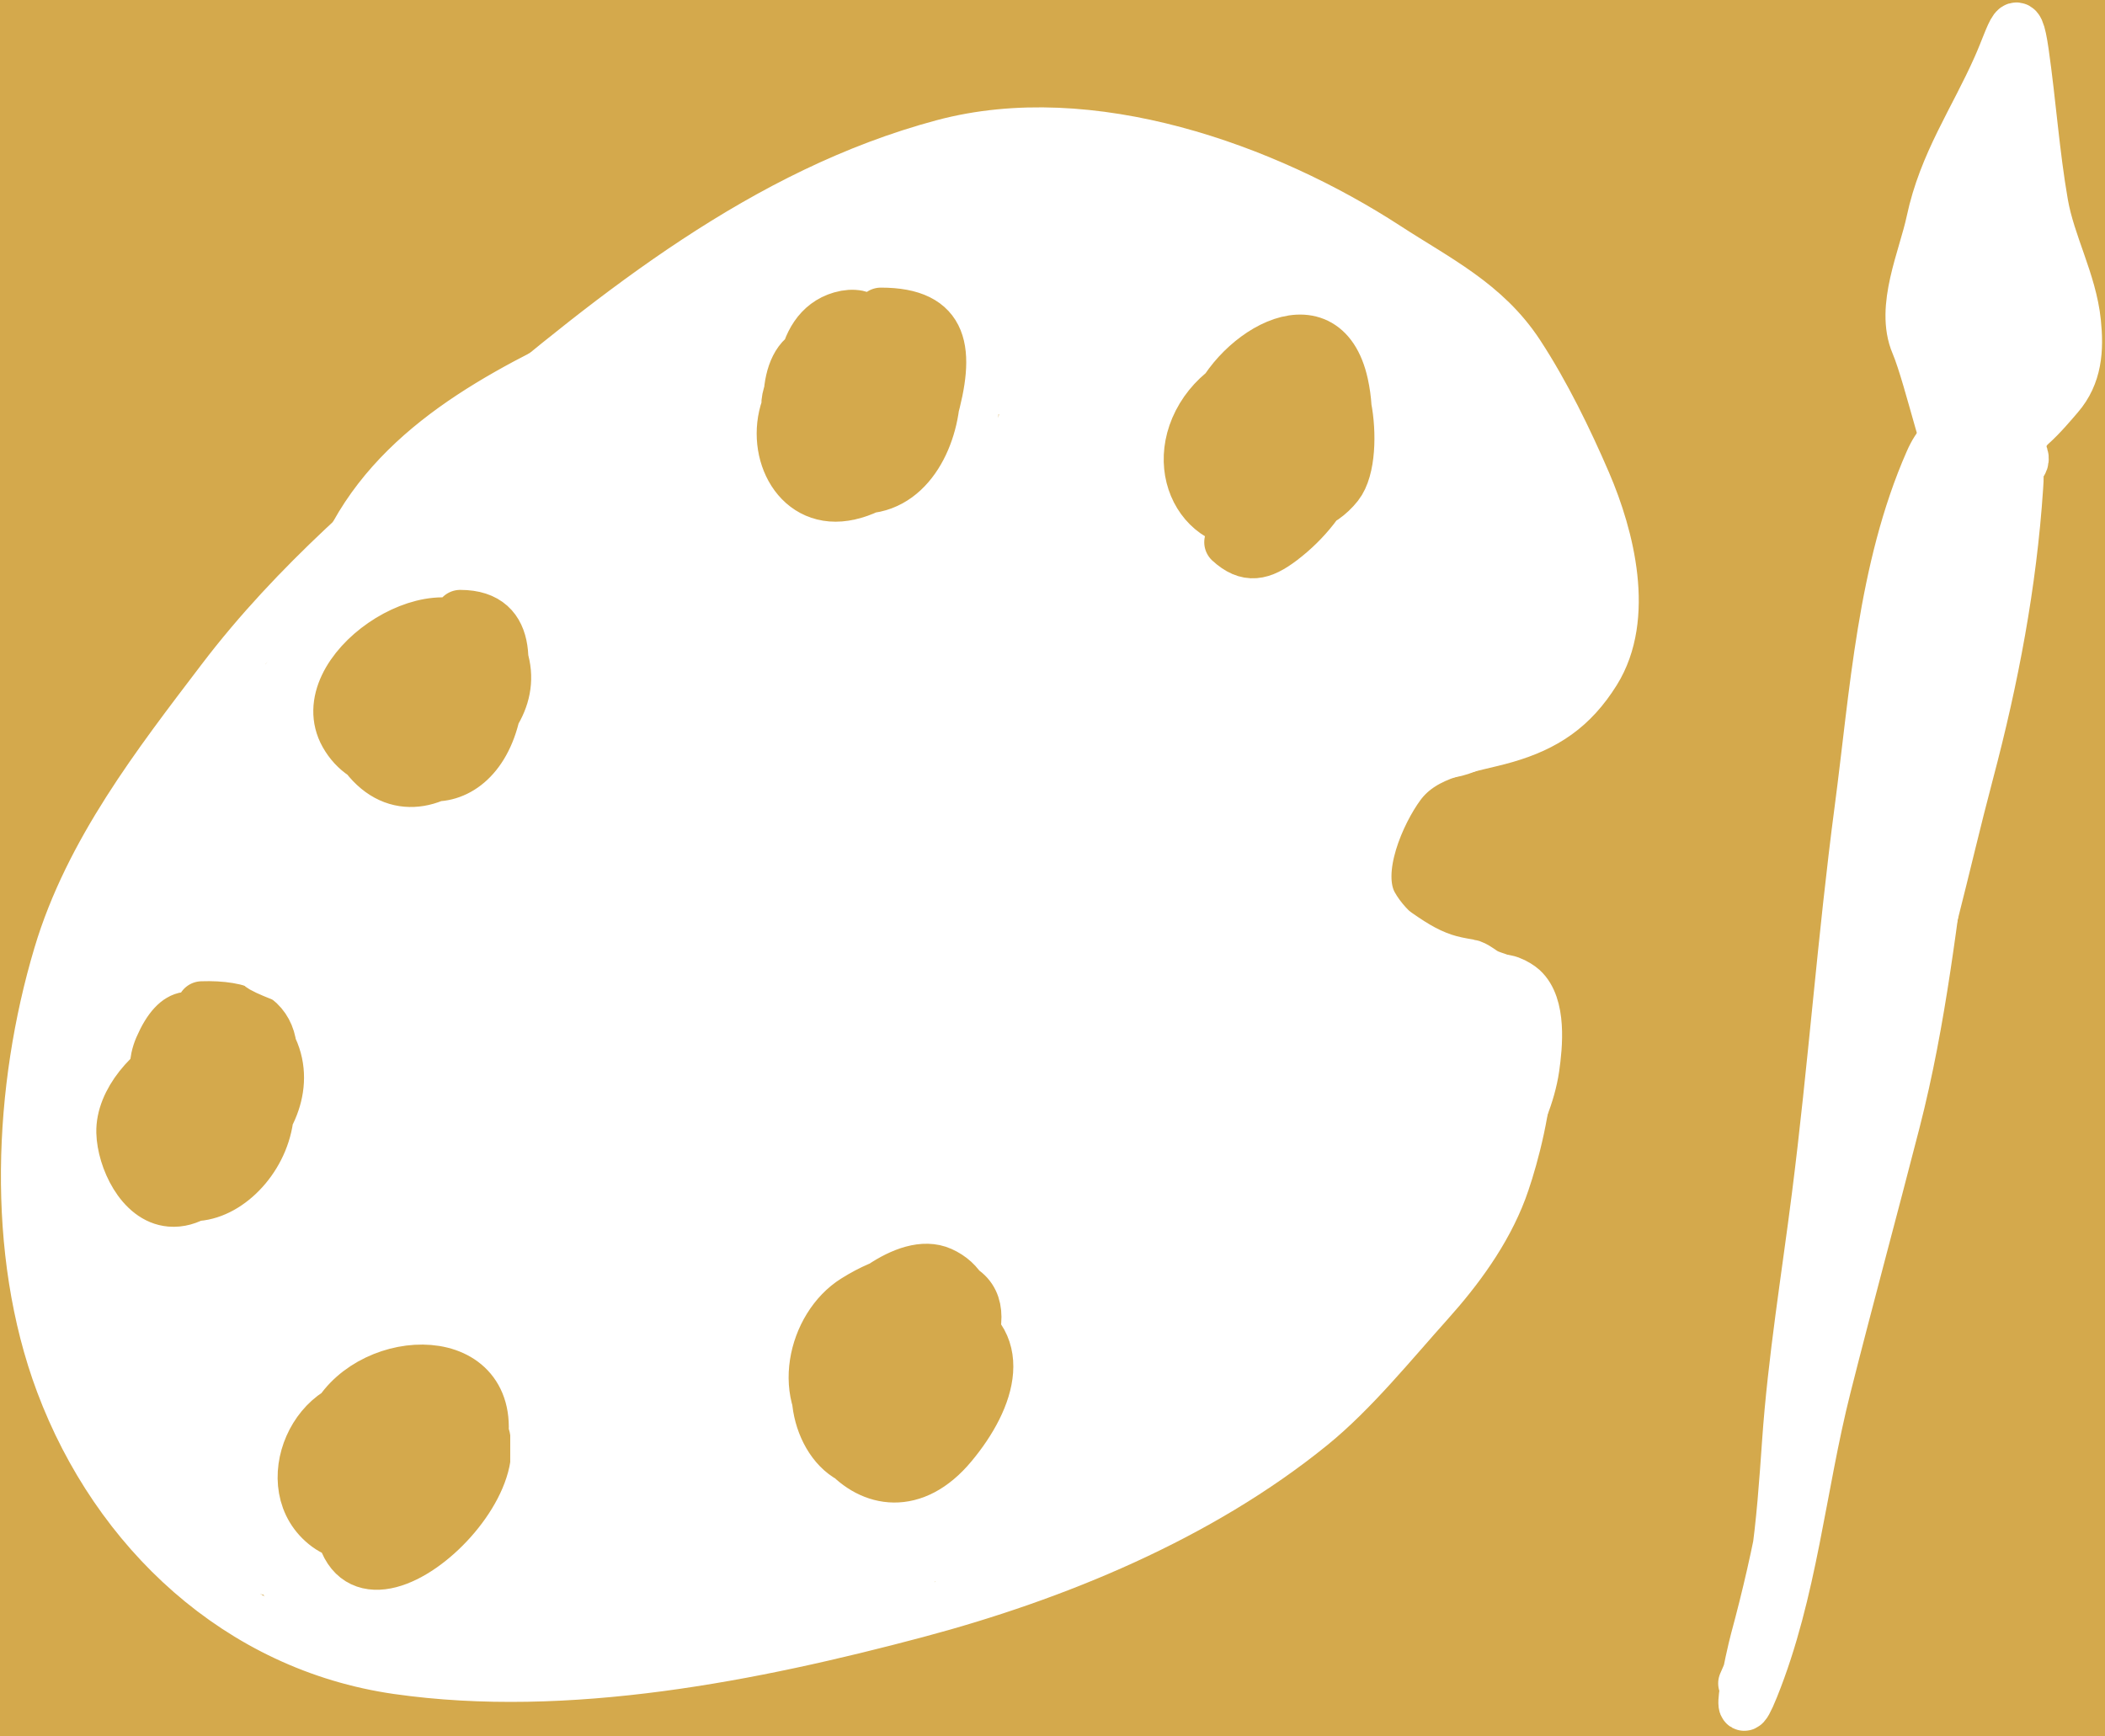
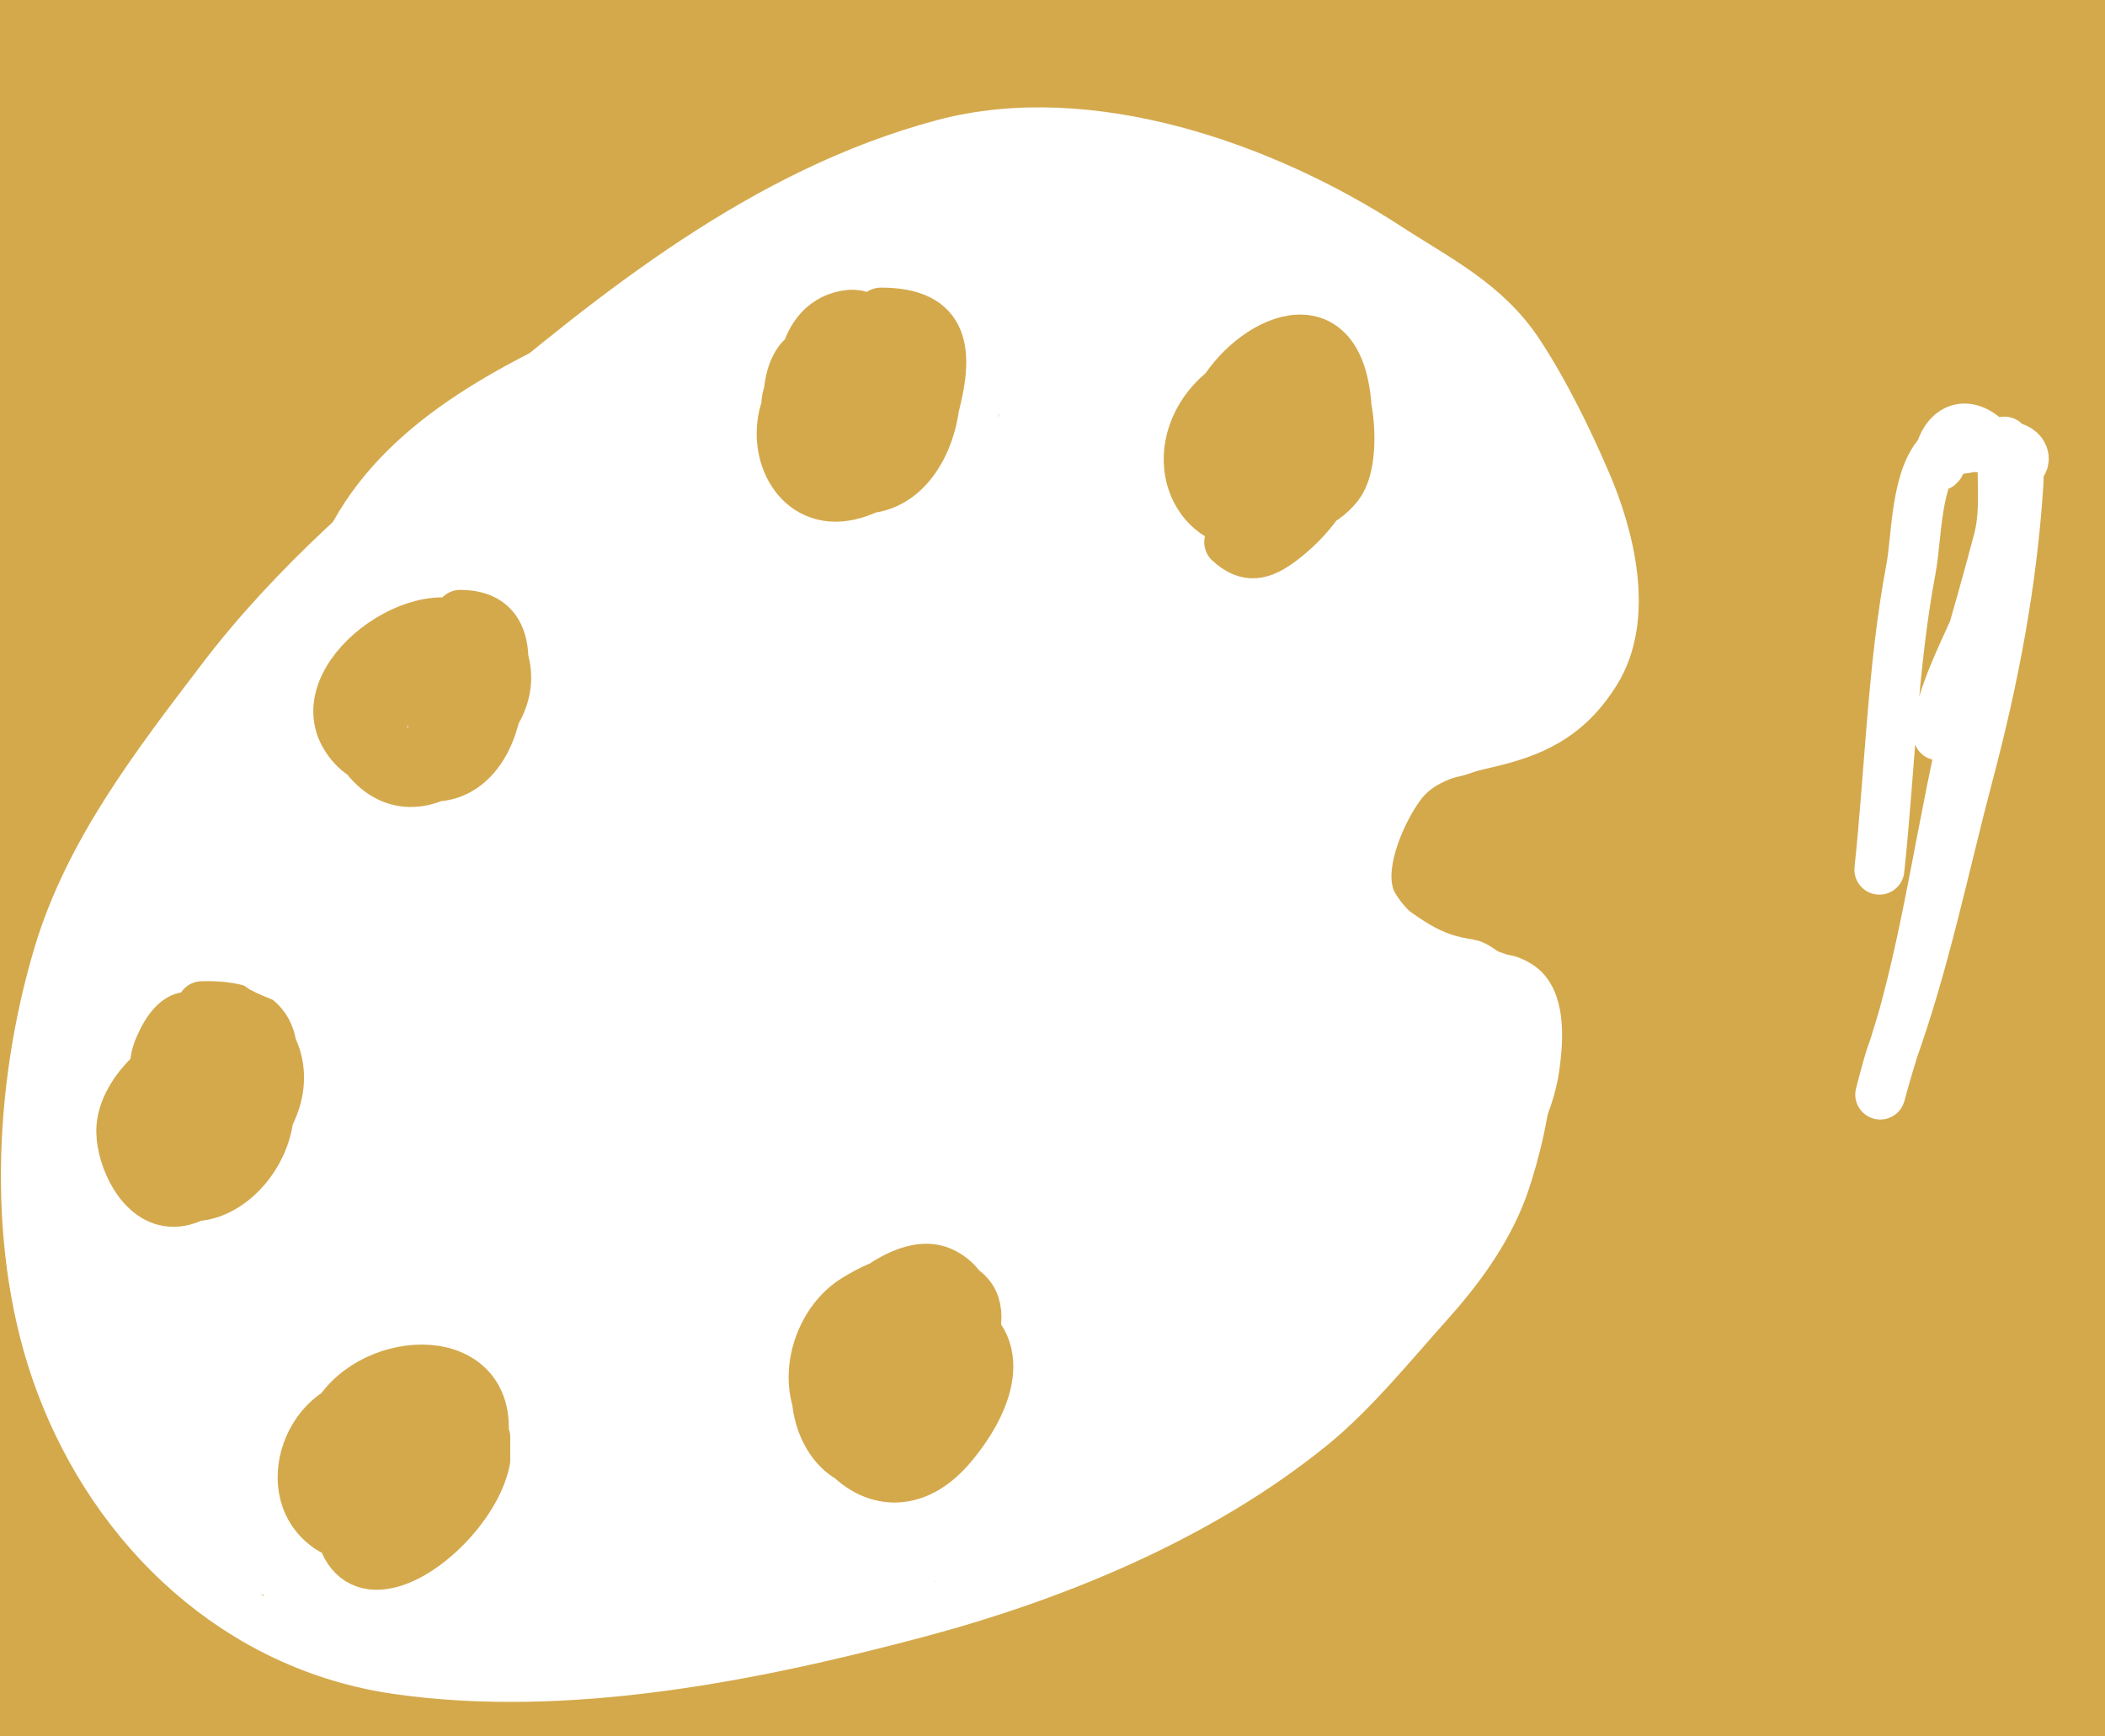
<svg xmlns="http://www.w3.org/2000/svg" width="337" height="278" viewBox="0 0 337 278" fill="none">
  <rect x="0" y="0" width="337" height="278" fill="#333333" stroke="none" />
  <g clip-path="url(#clip0_103_566)">
    <rect width="337" height="278" fill="#D4A94C" />
    <path d="M241.152 158.809C244.627 158.809 234.513 156.608 231.49 154.896C227.156 152.441 222.295 149.287 219.799 144.812C216.809 139.451 220.956 130.14 224.163 125.764C228.142 120.335 235.192 119.877 241.107 118.154C247.445 116.308 251.821 113.387 255.444 107.579C260.893 98.844 257.715 86.053 253.931 77.255C250.967 70.364 247.333 62.932 243.228 56.659C237.895 48.508 230.047 44.748 222.073 39.558C202.556 26.856 174.462 16.835 150.98 23.115C122.474 30.738 98.739 49.858 76.599 68.56C61.739 81.113 47.349 93.168 35.441 108.825C25.138 122.372 14.301 136.329 9.36 152.856C2.944 174.315 1.775 200.366 9.692 221.487C18.587 245.214 38.204 263.626 63.641 267.271C90.715 271.15 120.597 265.208 146.727 258.258C168.944 252.349 192.03 242.863 210.011 228.247C216.697 222.812 222.97 215.038 228.758 208.589C233.502 203.303 237.928 197.27 240.451 190.58C242.68 184.667 249.925 159.592 237.423 158.03" stroke="white" stroke-width="8" stroke-linecap="round" stroke-linejoin="round" />
    <path d="M241.379 78.681C247.216 75.733 247.618 81.234 247.453 86.11C247.38 88.25 244.03 106.872 243.812 99.638C243.637 93.836 243.883 87.964 244.307 82.178C244.556 78.768 244.3 69.538 246.499 72.157C251.191 77.748 249.441 95.917 247.741 102.501C246.574 107.026 245.383 101.423 245.16 100.131C243.908 92.858 243.449 85.377 243.064 78.017C242.868 74.29 242.027 63.313 243.295 66.823C245.13 71.903 244.523 78.976 244.568 84.23C244.63 91.61 244.519 99.294 242.531 106.463C241.614 109.772 240.032 111.876 238.885 107.357C237.324 101.204 236.969 94.473 236.977 88.154C236.978 87.701 238.195 72.589 240.48 75.904C245.011 82.475 243.875 99.181 241.812 106.535C239.362 115.265 237.406 93.041 237.452 91.181C237.519 88.421 237.349 80.085 241.12 78.927C244.795 77.798 246.729 86.857 247.192 88.68C248.495 93.818 249.459 99.61 248.506 104.9C247.758 109.053 244.835 110.833 242.421 106.535C238.406 99.386 235.43 83.607 240.297 76.264C244.922 69.286 247.011 96.349 246.747 98.603C246.46 101.048 245.451 108.97 241.55 109.102C237.609 109.236 235.664 100.299 234.996 97.959C231.562 85.926 230.088 49.03 235.269 60.42C237.844 66.082 237.018 74.828 236.829 80.788C236.503 91.077 234.926 101.395 231.392 111.097C230.993 112.193 226.382 125.345 222.665 120.576C218.489 115.217 219.261 103.813 219.053 97.613C218.667 86.091 218.99 74.397 221.04 63.027C221.455 60.727 223.501 50.672 225.418 58.812C229.865 77.689 226.972 99.524 222.556 118.112C221.761 121.454 220.037 127.75 218.881 120.428C217.386 110.957 217.384 100.981 217.853 91.435C218.265 83.044 218.529 71.916 222.95 64.399C226.142 58.971 227.879 72.028 227.971 72.667C229.351 82.327 229.113 92.206 227.977 101.876C227.932 102.257 225.867 119.401 223.333 118.2C219.588 116.425 220.119 100.924 220.015 98.202C219.447 83.38 219.896 67.15 224.829 52.988C227.409 45.582 230.17 49.349 231.729 54.63C234.237 63.122 234.951 72.476 234.293 81.279C233.989 85.34 226.094 117.787 219.988 101.396C216.979 93.317 214.126 69.957 227.325 68.664C243.993 67.031 244.913 95.225 241.831 105.376C238.852 115.185 229.062 117.601 225.735 106.331C222.624 95.796 235.835 85.394 244.556 82.468C258.043 77.943 257.257 98.189 252.481 105.191C247.982 111.787 233.766 119.586 228.016 109.533C225.666 105.425 240.457 97.301 243.106 95.606C254.207 88.507 244.623 109.911 242.582 113.119C237.423 121.222 224.772 125.263 222.989 112.389C220.753 96.245 229.929 80.013 230.818 63.986C231.184 57.393 227.162 67.207 226.991 67.626C223.541 76.097 220.991 84.92 218.085 93.583C217.08 96.579 203.863 133.108 201.93 116.242C200.733 105.799 201.589 94.768 202.982 84.407C203.949 77.212 204.649 60.878 210.331 55.192C211.393 54.13 212.326 72.517 212.318 72.899C211.963 88.379 208.974 103.297 206.087 118.447C204.482 126.866 204.671 126.282 203.332 134.266C202.965 136.454 203.546 142.139 201.819 140.747C198.269 137.883 200.247 116.298 200.307 113.008C200.619 95.837 202.415 78.602 206.903 61.987C208.06 57.702 212.494 46.509 213.965 50.697C216.874 58.986 215.471 70.237 214.931 78.696C213.894 94.965 211.335 111.098 208.305 127.101C207.294 132.443 204.68 147.666 202.957 142.51C198.413 128.913 200.514 110.163 201.646 96.299C202.798 82.193 204.219 65.558 210.628 52.615C214.109 45.585 215.768 57.246 216.029 59C219.446 81.966 216.512 107.051 211.115 129.468C210.461 132.185 207.357 143.353 205.641 133.909C203.584 122.587 204.242 110.167 205.325 98.804C206.464 86.847 208.103 73.227 213.216 62.17C214.115 60.226 215.093 59.454 215.572 62.038C216.855 68.965 216.066 77.046 215.614 83.966C213.679 113.638 205.917 143.732 197.751 172.259C196.05 178.2 194.8 177.973 194.966 171.867C195.297 159.69 198.042 147.433 200.963 135.664C201.972 131.598 205.812 107.86 211.008 106.034C212.182 105.622 209.328 127.35 209.23 127.862C206.798 140.601 203.216 153.081 199.99 165.631C198.018 173.304 197.695 174.732 195.936 182.028C195.288 184.717 194.127 192.631 193.453 189.947C191.801 183.369 194.352 173.665 195.447 167.313C197.539 155.167 200.286 142.609 204.89 131.132C209.063 120.73 206.842 139.875 206.811 140.112C205.164 152.795 202.121 165.267 199.299 177.722C197.053 187.631 195.166 197.641 192.825 207.526C192.82 207.549 192.081 211.019 192.014 208.326C191.948 205.645 192.45 199.134 192.66 197.109C195.106 173.49 211.038 104.655 211.459 128.397C211.87 151.59 204.085 174.86 198.534 197.113C198.273 198.159 196.496 205.589 195.821 207.613C195.076 209.847 194.973 208.969 194.897 207.051C194.478 196.47 196.157 185.483 197.951 175.107C200.092 162.728 202.442 149.133 207.898 137.683C208.628 136.152 209.719 133.786 210.185 136.796C210.594 139.445 210.06 144.987 209.853 147.129C208.651 159.589 205.989 171.812 203.187 183.993C200.694 194.827 199.589 208.805 194.724 218.91C192.38 223.777 194.487 208.081 195.04 202.707C196.539 188.145 199.126 173.591 202.924 159.449C204.291 154.36 208.249 140.053 209.636 145.136C211.397 151.592 209.398 160.454 208.378 166.805C206.776 176.773 204.384 186.706 201.44 196.362C200.35 199.937 197.989 206.692 198.076 198.203C198.311 175.238 204.288 151.873 212.566 130.564C215.238 123.686 214.467 131.128 214.089 134.148C212.892 143.721 212.13 135.458 212.62 130.55C213.271 124.035 216.947 112.766 215.283 126.425C212.84 146.473 204.403 165.537 199.487 185.037C198.279 189.828 197.545 204.04 195.836 199.404C194.269 195.152 197.358 185.635 198.166 181.721C200.26 171.571 202.702 161.066 206.85 151.526C210.825 142.384 209.377 156.825 209.264 157.981C207.37 177.475 201.707 196.819 196.421 215.629C191.769 232.186 200.691 181.158 206.844 165.098C208.505 160.76 213.863 149.062 214.746 153.621C216.166 160.963 214.17 170.057 212.78 177.21C210.666 188.088 207.362 198.742 203.524 209.126C202.253 212.566 198.855 222.059 197.827 218.539C195.839 211.734 197.8 202.201 198.939 195.507C200.854 184.26 204.25 173.131 209.357 162.909C211.122 159.375 214.669 153.529 214.434 161.295C214.074 173.229 210.766 185.139 207.213 196.448C204.802 204.121 202.432 212.174 199.012 219.481C198.774 219.991 197.766 221.036 197.654 220.484C197.316 218.813 197.684 214.999 197.791 213.838C198.798 202.929 201.318 192.23 204.804 181.855C206.954 175.454 209.998 162.513 215.562 157.825C218.872 155.035 216.562 166.492 216.134 170.8C215.109 181.111 212.911 191.197 209.754 201.063C207.809 207.141 205.677 216.592 201.31 221.592C200.836 222.134 201.945 203.042 202.309 201.184C204.722 188.881 208.672 176.932 213.498 165.376C213.79 164.676 216.64 157.999 217.831 156.586C218.353 155.967 219.286 157.653 219.378 158.457C221.256 174.881 217.352 194.92 210.748 209.914C210.576 210.305 205.77 220.979 203.597 216.476C201.096 211.292 203.283 202.363 204.33 197.19C206.268 187.619 209.68 178.298 214.063 169.583C214.599 168.516 220.463 156.137 222.172 162.758C225.455 175.481 219.318 193.687 214.217 205.174C206.738 222.018 206.891 199.883 208.378 193.324C209.082 190.219 221.859 154.49 225.806 161.562C232.321 173.235 222.094 196.436 216.877 206.846C211.52 217.537 205.995 214.659 208.323 203.498C209.9 195.935 213.198 188.648 216.699 181.81C217.884 179.496 222.88 167.447 226.841 167.797C233.067 168.346 221.446 198.773 220.365 201.25C218.451 205.637 216.214 212.238 212.217 215.318C208.271 218.36 210.556 207.21 210.657 206.8C213.936 193.47 221.353 174.417 232.312 165.576C235.909 162.674 235.434 168.763 235.23 170.542C234.435 177.478 231.747 184.116 228.774 190.372C227.984 192.034 216.342 212.103 216.095 206.829C215.488 193.854 224.399 176.757 232.854 167.552C241.001 158.682 235.74 180.243 234.712 182.736C231.285 191.056 225.36 200.85 218.16 206.577C218.028 206.683 222.211 193.96 223.692 191.769C227.394 186.29 236.858 177.197 231.975 190.26C231.47 191.612 223.01 210.001 221.113 208.732C219.156 207.423 227.717 193.455 228.445 192.131C231.779 186.061 243.371 164.16 228.792 163.493C226.665 163.396 236.938 161.057 234.965 161.855C228.756 164.369 224.068 179.385 221.823 184.492C217.444 194.45 204.553 224.235 207.258 213.698C208.722 207.995 215.592 191.998 221.204 189.637C224.953 188.059 220.432 197.83 219.007 201.64C216.005 209.664 211.825 216.989 206.146 223.423C203.169 226.795 195.277 236.315 189.963 236.746C188.568 236.859 192.054 234.886 193.069 233.923C195.791 231.339 198.405 228.607 201.378 226.303C207.936 221.22 197.301 232.022 196.126 233.024C188.031 239.92 178.06 245.78 167.584 248.146C163.216 249.132 162.796 248.467 166.239 245.396C168.178 243.666 184.286 229.362 186.106 231.069C186.135 231.096 167.311 247.024 165.567 248.216C163.934 249.333 149.691 255.682 156.063 249.372C165.342 240.183 175.665 231.628 185.275 222.734C188.751 219.517 186.772 222.382 185.426 224.009C181.014 229.338 175.968 234.305 170.77 238.862C167.635 241.609 164.435 243.949 160.443 245.261C159.972 245.416 155.644 246.827 157.861 244.733C166.244 236.815 176.156 229.675 185.045 222.273C196.41 212.81 190.201 221.892 184.858 227.621C184.041 228.497 165.971 245.581 164.537 241.501C164.03 240.057 180.567 230.962 181.669 230.278C183.91 228.889 201.044 217.596 193.192 227.026C186.321 235.278 175.42 243.223 165.067 246.368C154.369 249.617 165.977 240.459 168.385 238.284C176.488 230.967 199.254 207.439 192.041 215.634C182.941 225.97 174.242 237.145 164.064 246.436C162.81 247.581 156.525 253.897 153.978 252.515C151.599 251.223 157.237 241.824 157.537 241.25C164.627 227.659 172.684 214.59 179.88 201.054C186.601 188.412 195.398 174.004 198.067 159.665C198.529 157.185 190.213 172.299 189.829 173.037C183.131 185.906 176.169 198.613 169.921 211.713C165.473 221.039 161.806 231.527 155.728 239.983C151.731 245.544 154.182 235.724 154.396 234.981C158.013 222.422 164.145 210.428 169.825 198.721C175.338 187.361 180.674 172.322 189.191 162.723C189.36 162.532 186.132 177.711 185.619 179.317C181.257 192.978 176.164 206.382 172.166 220.161C170.924 224.439 169.054 237.128 167.902 232.825C166.36 227.064 168.916 218.56 170.323 213.125C172.791 203.587 176.203 192.961 182.121 184.92C187.26 177.938 183.825 193.49 183.736 193.855C180.336 207.805 175.883 225.001 168.804 237.636C162.83 248.297 174.699 213.259 181.923 203.403C183.48 201.278 188.829 194.874 187.65 202.169C186.554 208.951 183.213 215.457 180.089 221.489C179.605 222.423 175.464 231.909 173.411 231.495C171.301 231.07 174.207 222.03 174.384 221.487C176.708 214.353 180.499 207.749 184.534 201.463C186.098 199.027 191.145 192.566 190.79 195.439C190.022 201.663 187.032 207.988 184.603 213.692C184.402 214.164 178.37 226.246 178.3 226.162C176.858 224.432 179.757 215.831 180.133 214.347C182.562 204.739 186.135 195.494 189.616 186.234C189.896 185.491 194.464 173.634 194.159 175.087C192.707 181.995 190.336 188.838 187.793 195.406C186.302 199.261 183.705 208.868 179.495 211.044C175.38 213.171 177.57 201.827 178.061 197.22C180.717 172.299 189.511 145.758 198.46 122.397C204.049 107.806 193.922 153.38 189.963 168.495C189.009 172.136 186.192 188.45 181.064 189.744C177.653 190.605 178.737 170.666 178.757 170.285C179.629 153.346 183.391 136.875 187.291 120.428C193.118 95.858 187.554 119.921 192.238 99.663C192.688 97.714 193.312 91.89 193.717 93.848C195.197 101.01 192.416 111.631 191.575 118.662C189.355 137.216 186.223 155.656 182.922 174.044C182.679 175.402 181.331 183.287 180.639 185.619C179.612 189.075 179.633 184.198 179.605 183.663C178.865 169.044 180.345 154.137 182.365 139.685C185.199 119.411 189.586 99.387 193.279 79.261C193.282 79.245 195.605 60.682 196.657 72.602C199.086 100.131 196.374 132.691 187.629 158.948C184.964 166.95 182.485 164.86 181.523 157.915C179.096 140.415 181.721 122.132 185.119 104.967C187.886 90.994 190.551 75.816 195.51 62.392C196.198 60.527 196.968 59.653 197.664 62.076C198.367 64.522 199.042 71.71 199.175 73.663C200.045 86.354 199.771 99.251 198.498 111.905C198.318 113.69 197.37 132.17 193.483 132.591C186.938 133.3 190.663 72.327 191.043 68.361C191.569 62.859 191.18 44.845 196.22 40.394C198.601 38.291 201.68 59.507 201.73 60.123C202.335 67.581 203.2 76.371 200.756 83.625C199.4 87.648 196.825 87.677 195.235 83.861C191.299 74.421 189.354 55.573 194.56 46.321C199.307 37.886 207.238 53.75 208.349 57.453C211.415 67.67 201.15 61.169 198.408 56.648C196.271 53.124 189.12 37.566 197.289 36.283C202.653 35.441 212 41.943 213.798 46.986C214.579 49.176 199.641 42.625 198.184 41.738C189.085 36.199 202.393 39.625 205.767 40.275C213.437 41.755 221.966 42.372 229.392 44.842C234.628 46.584 218.496 42.984 213.166 41.553C209.309 40.518 205.454 39.407 201.674 38.114C200.513 37.718 198.033 36.478 201.008 37.507C210.522 40.796 218.413 47.19 226.641 52.751C236.844 59.647 181.586 32.843 192.94 37.614C202.006 41.423 210.419 47.95 218.806 53.037C219.511 53.465 224.59 56.754 221.334 53.242C216.524 48.054 210.238 44.339 204.33 40.565C193.989 33.96 183.147 25.77 171.45 21.69C167.321 20.25 178.554 26.852 181.644 29.945C187.84 36.146 191.715 45.699 191.098 54.545C190.934 56.892 186.993 42.856 186.593 40.248C185.151 30.83 188.853 44.565 189.256 46.936C190.042 51.552 191.19 63.691 185.881 53.444C183.948 49.713 182.46 45.659 181.582 41.548C181.151 39.534 181.236 37.641 182.217 41.024C187.415 58.954 185.819 80.631 183.284 98.808C183.276 98.863 181.33 114.129 178.28 107.118C174.785 99.086 174.36 88.664 173.971 80.098C173.354 66.516 174.572 52.919 177.092 39.571C177.359 38.157 179.824 24.393 180.72 34.327C183.445 64.536 179.853 95.495 177.044 125.542C175.924 137.533 176.305 151.703 172.786 163.372C170.175 172.027 169.657 145.501 169.384 136.465C168.812 117.583 169.389 98.74 170.979 79.918C171.649 71.99 172.441 64.582 173.383 56.724C173.705 54.043 172.687 46.95 174.713 48.734C177.625 51.3 175.696 71.463 175.702 74.429C175.741 93.222 174.999 112.019 173.946 130.779C172.948 148.554 171.797 166.385 169.625 184.061C169.182 187.662 167.565 199.685 166.667 187.639C165.426 171.003 166.072 154.102 166.962 137.474C168.204 114.259 169.015 89.628 173.951 66.817C175.704 58.715 175.184 83.373 175.046 91.661C174.692 112.881 173.106 134.037 171.166 155.163C169.552 172.737 168.022 190.44 165.333 207.893C163.345 220.8 163.23 202.777 163.214 201.442C162.958 180.467 164.408 159.532 166.383 138.663C167.97 121.9 168.651 104.159 171.857 87.586C173.55 78.832 171.892 105.43 171.37 114.331C170.167 134.836 167.456 155.199 163.822 175.409C161 191.102 158.675 208.135 153.419 223.282C151.467 228.91 151.059 211.521 151.084 205.564C151.276 160.009 159.889 114.987 168.138 70.335C172.74 45.429 166.307 121.05 162.755 146.128C159.751 167.332 156.459 188.535 152.93 209.658C152.441 212.58 153.806 217.575 150.938 218.319C150.259 218.495 150.429 216.999 150.323 216.306C149.66 211.943 149.575 205.104 149.532 201.202C149.033 155.581 157.25 110.333 164.118 65.386C168.076 39.484 160.74 117.711 157.535 143.716C155.038 163.972 152.641 184.315 149.227 204.443C147.384 215.312 146.389 210.994 145.957 203.205C143.252 154.486 155.6 106.634 156.036 58.138C156.312 27.301 152.202 119.711 149.085 150.391C146.921 171.696 144.702 193.109 141.015 214.217C138.612 227.977 138.072 214.482 137.934 209.67C136.633 164.289 146.523 119.49 148.058 74.243C148.342 65.885 147.002 90.935 146.504 99.282C144.794 127.975 141.947 156.536 137.304 184.911C137.257 185.201 132.57 219.348 129.441 218.945C125.767 218.473 127.596 190.295 127.632 189.444C128.694 164.69 132.884 140.332 136.781 115.91C138.549 104.83 142.728 71.424 141.172 82.536C136.442 116.32 134.369 150.513 129.729 184.344C128.627 192.374 127.815 215.642 124.743 208.142C123.879 206.031 123.845 198.377 123.832 197.677C123.584 183.944 124.506 170.215 125.802 156.55C128.215 131.102 132.078 105.816 134.489 80.368C136.413 60.062 133.974 82.042 133.681 85.931C130.613 126.653 128.55 168.084 122.093 208.435C120.927 215.721 118.789 219.759 117.91 209.871C116.363 192.471 118.509 174.641 120.509 157.388C123.029 135.638 126.131 113.945 128.91 92.226C129.398 88.41 129.473 88.002 129.156 92.401C128.353 103.555 127.359 114.697 126.23 125.822C124.068 147.125 121.54 168.411 118.104 189.549C117.6 192.653 115.372 220.825 110.405 222.718C108.374 223.492 108.961 218.563 108.813 216.395C108.346 209.579 108.53 203.997 108.999 197.03C110.564 173.771 115.101 150.871 118.811 127.898C120.967 114.548 127.43 74.681 123.41 87.592C118.96 101.885 118.568 118.769 116.048 133.476C112.086 156.604 107.886 179.687 104.033 202.834C103.563 205.662 101.897 216.301 100.929 220.405C99.382 226.961 99.075 218.696 99.033 217.671C97.533 180.994 108.301 144.432 112.737 108.266C115.805 83.256 104.5 157.985 100.585 182.877C98.027 199.136 96.202 216.211 91.342 232.01C88.246 242.076 88.072 225.48 88.085 224.848C88.473 205.79 92.48 186.919 95.683 168.207C98.132 153.905 100.132 142.52 102.074 128.162C102.45 125.38 107.245 102.66 104.477 98.322C102.815 95.717 103.026 104.335 102.557 107.388C100.102 123.373 101.97 112.761 99.019 131.121C95.572 152.57 91.174 173.828 86.688 195.078C85.603 200.22 82.747 213.784 81.428 219.687C80.678 223.042 80.62 226.777 78.711 229.636C78.551 229.875 77.712 210.716 77.744 210.223C79.125 189.373 83.444 168.985 87.677 148.57C90.285 135.996 92.302 126.933 94.458 114.491C95.277 109.764 97.47 104.841 96.224 100.208C95.471 97.405 94.636 105.799 94.036 108.639C92.479 116.009 90.999 123.395 89.455 130.767C85.043 151.838 80.978 172.952 76.966 194.102C74.332 207.989 72.627 223.796 66.616 236.801C62.725 245.218 63.029 229.279 63.043 228.911C64.32 193.479 77.365 159.267 81.621 124.158C84.413 101.125 73.642 169.878 68.977 192.606C66.153 206.367 63.984 220.955 59.491 234.318C56.748 242.478 57.616 217.985 57.651 217.645C59.729 197.073 65.037 176.967 69.389 156.808C71.723 145.998 73.968 135.489 75.712 124.584C76.172 121.704 76.536 118.807 76.803 115.903C76.899 114.857 77.628 113.397 76.799 112.752C74.49 110.956 75.31 118.413 74.76 121.286C71.629 137.641 74.436 123.837 70.783 142.204C66.815 162.152 62.632 182.05 58.851 202.035C57.231 210.598 57.06 226.92 51.469 234.467C48.672 238.242 48.645 225.306 48.867 220.613C50.343 189.439 69.687 97.541 63.672 128.165C57.989 157.093 55.037 186.494 48.678 215.325C47.503 220.65 46.014 227.303 44.001 232.574C43.431 234.069 41.989 237.399 40.894 236.233C36.832 231.908 40.279 216.398 40.922 211.869C43.579 193.122 48.543 174.765 52.473 156.267C54.734 145.629 58.539 113.292 58.305 124.165C57.641 154.975 51.167 188.17 42.811 217.709C42.514 218.761 40.511 225.617 39.158 227.374C38.617 228.077 37.444 226.343 37.302 225.467C35.769 215.997 37.69 205.322 39.288 196.038C42.072 179.865 46.468 164.035 50.017 148.027C51.45 141.567 52.465 134.346 50.007 145.309C44.441 170.139 39.773 195.686 32.413 220.05C31.123 224.323 29.613 224.895 29.227 220.137C28.203 207.52 31.345 194.288 33.691 182.009C35.861 170.656 38.417 159.379 40.558 148.021C41.639 142.281 38.215 159.465 37.081 165.195C34.577 177.848 32.216 190.522 29.867 203.205C28.761 209.181 28.424 220.612 24.193 225.664C22.212 228.028 21.921 219.726 22.115 216.648C22.866 204.735 25.912 192.974 28.245 181.311C30.485 170.115 33.752 158.193 34.072 146.707C34.295 138.708 30.515 162.313 28.989 170.168C26.683 182.033 24.434 193.936 21.795 205.732C21.169 208.528 18.76 216.292 18.114 213.5C14.688 198.702 20.466 181.426 22.069 166.707C22.968 158.444 20.162 170.502 20.113 170.722C18.207 179.262 16.704 187.894 15.161 196.505C14.454 200.451 14.448 208.891 11.666 212.25C10.946 213.119 10.091 199.579 10.118 198.936C10.386 192.544 11.148 186.181 11.928 179.835C12.02 179.088 12.312 176.851 12.257 177.601C12.151 179.072 11.79 181.772 11.633 182.923C10.835 188.798 9.855 194.647 8.945 200.506C8.562 202.975 9.06 209.829 7.518 207.864C4.385 203.87 6.968 189.313 6.998 184.284C7.033 178.497 7.91 173.077 9.898 167.616C13.872 156.701 20.34 147.478 26.412 137.658C31.558 129.337 42.394 102.223 40.23 111.764C37.379 124.336 31.022 137.725 25.596 149.336C22.33 156.325 11.648 176.593 13.607 169.131C16.842 156.806 23.986 145.263 28.923 133.592C30.797 129.163 31.734 126.7 33.388 122.37C33.851 121.156 33.68 118.143 34.831 118.747C35.404 119.047 32.108 130.534 32.042 130.797C28.188 146.08 23.599 163.082 12.949 175.241C11.578 176.807 10.247 177.532 10.724 174.793C12.117 166.8 15.605 158.945 18.596 151.474C22.256 142.33 26.005 133.216 29.733 124.1C32.499 117.336 29.842 126.8 29.736 127.194C26.52 139.129 22.889 155.002 14.533 164.543C9.362 170.448 13.574 152.445 13.926 151.364C16.979 141.984 29.843 115.263 25.667 124.2C22.556 130.856 19.887 137.698 17.21 144.538C15.158 149.778 25.615 137.126 26.468 136.109C42.21 117.324 52.826 95.265 67.137 75.556C68.755 73.328 73.946 68.473 74.167 71.218C74.908 80.412 67.925 91.735 64.161 99.563C56.628 115.231 48.608 131.359 36.027 143.646C29.398 150.12 47.648 129.172 52.672 121.387C58.173 112.859 62.687 103.507 68.799 95.392C73.273 89.452 69.811 98.656 69.423 99.593C62.653 115.924 54.146 133.281 41.652 146.003C36.283 151.471 31.13 156.266 38.679 146.841C51.454 130.891 60.726 113.053 71.457 95.764C74.589 90.719 70.5 96.792 70.278 97.081C65.414 103.416 61.199 110.117 56.974 116.887C50.658 127.008 27.913 154.14 32.755 143.237C38.432 130.454 47.996 119.188 53.952 106.328C56.478 100.872 63.071 84.076 60.857 89.666C59.16 93.952 57.246 98.12 55.167 102.238C49.013 114.429 41.632 125.847 33.194 136.581C27.57 143.736 44.423 122.254 49.887 114.976C55.894 106.974 61.27 98.547 66.789 90.209C75.298 77.353 65.799 91.726 69.659 85.96C70.083 85.327 68.768 87.195 68.336 87.821C60.411 99.306 54.606 112.909 44.943 123.068C39.817 128.457 33.897 131.494 42.117 123.357C58.668 106.973 69.119 86.419 83.603 68.455C84.75 67.033 88.436 63.443 87.678 68.028C86.416 75.67 82.4 83.412 79.094 90.296C71.378 106.365 59.349 119.334 51.065 134.925C50.818 135.388 48.585 139.971 50.02 136.19C52.297 130.189 54.719 124.205 57.299 118.329C61.922 107.801 67.165 97.475 73.017 87.575C74.235 85.514 79.702 75.002 79.729 83.831C79.792 104.473 72.817 126.829 64.387 145.437C63.863 146.595 59.574 157.531 56.634 156.812C54.02 156.172 56.127 145.758 56.29 144.775C58.121 133.684 61.734 122.934 65.733 112.464C69.678 102.136 73.387 90.278 79.232 80.804C81.071 77.823 81.29 87.668 81.017 91.16C79.835 106.268 76.724 121.574 71.6 135.838C69.045 142.95 65.746 152.642 59.996 158.022C56.559 161.238 57.721 150.983 57.756 150.589C59.939 126.342 72.426 101.43 82.602 79.692C84.449 75.745 87.767 69.836 87.557 78.115C87.293 88.494 84.276 98.988 81.488 108.903C78.191 120.627 74.532 132.653 68.088 143.095C67.958 143.306 59.682 155.381 60.252 148.425C60.866 140.933 64.138 133.357 66.818 126.459C72.051 112.988 77.439 99.517 83.061 86.204C85.216 81.102 90.785 67.178 92.417 72.472C94.749 80.038 91.002 91.125 89.162 98.309C88.421 101.207 73.502 145.181 70.805 142.832C68.12 140.494 71.827 129.049 72.342 126.835C76.248 110.029 81.209 93.103 87.648 77.091C88.404 75.212 94.237 59.913 95.131 71.143C96.044 82.609 93.479 94.458 91.234 105.614C88.246 120.461 84.818 135.212 81.9 150.075C80.868 155.33 80.194 170.625 78.116 165.69C75.84 160.285 78.409 149.496 79.138 144.237C81.35 128.278 85.294 112.653 89.822 97.21C91.635 91.023 96.105 72.945 97.146 79.308C99.462 93.465 96.192 109.767 93.808 123.639C90.509 142.829 86.29 161.894 82.265 180.942C81.376 185.153 79.956 204.244 75.051 207.232C73.88 207.945 73.609 204.783 73.519 203.415C73.283 199.793 73.761 194.183 74.22 190.79C76.118 176.756 79.796 162.794 84.522 149.462C84.545 149.397 94.745 125.972 95.769 128.832C98.642 136.855 93.238 150.797 91.262 158.308C87.017 174.442 82.376 190.463 78.218 206.622C77.14 210.808 75.14 218.87 73.703 223.32C73.025 225.417 70.495 230.993 70.053 228.834C68.536 221.409 73.041 210.424 74.993 203.603C80.159 185.557 86.839 168.093 93.761 150.662C94.399 149.056 103.661 119.118 106.495 118.63C108.649 118.26 106.323 123.009 105.97 125.165C104.904 131.701 103.939 136.042 102.232 142.698C100.778 148.366 77.679 216.086 74.278 213.575C70.628 210.881 75.664 195.002 76.276 192.433C82.135 167.866 91.506 144.302 99.784 120.496C105.48 104.113 110.027 86.861 117.34 71.082C120.217 64.874 121.537 66.957 120.993 72.488C118.965 93.129 109.578 115.414 99.445 133.346C90.509 149.159 98.423 118.944 99.287 115.748C102.968 102.122 106.696 88.469 111.648 75.237C111.957 74.409 120.015 51.339 121.963 62.944C124.565 78.452 119.292 98.625 110.8 111.677C102.19 124.912 104.586 92.485 105.068 89.502C107.063 77.158 110.733 64.901 115.695 53.427C116.275 52.085 121.547 39.221 122.893 47.872C125.258 63.074 121.829 86.094 111.351 97.967C102.74 107.725 103.081 90.691 103.45 85.778C104.023 78.138 105.76 70.653 108.658 63.555C109.99 60.295 113.167 52.281 115.132 55.205C119.338 61.465 108.693 77.25 104.367 81.258C95.657 89.329 95.798 77.416 98.021 71.624C98.913 69.3 112.264 44.426 114.367 48.518C117.697 54.999 105.027 72.155 101.087 76.592C99.508 78.37 88.079 84.304 92.266 78.163C98.258 69.376 104.394 60.734 110.257 51.823C114.716 45.044 105.832 54.282 104.492 55.631C97.718 62.444 91.644 69.001 82.416 72.462C76.258 74.772 84.651 70.784 86.088 69.95C89.66 67.876 93.201 65.748 96.577 63.363C98.796 61.796 105.599 58.474 102.895 58.217C99.707 57.914 89.431 67.99 86.714 69.793C81.313 73.377 75.966 76.911 70.996 81.083C67.645 83.896 64.554 86.915 61.623 90.161C61.44 90.364 57.294 94.727 57.184 94.121C56.166 88.556 68.058 79.215 71.458 76.417C76.903 71.936 81.123 66.298 86.466 61.656C90.194 58.417 91.567 56.78 86.385 60.967C79.95 66.167 75.889 73.752 69.644 78.879C65.217 82.512 61.928 85.896 58.143 90.225C56.928 91.614 51.812 97.745 53.955 91.784C60.37 73.927 77.003 64.57 93.221 56.841C101.09 53.092 107.435 48.643 115.974 46.035C120.796 44.562 125.843 40.177 130.542 39.545C131.152 39.463 132.07 38.236 132.242 38.826C132.989 41.384 132.28 45.388 132.089 47.863C131.222 59.091 129.323 70.222 127.304 81.291C126.725 84.471 125.926 93.952 125.302 90.78C124.684 87.639 125.275 83.643 125.489 80.507C126.283 68.902 129.091 51.986 137.667 43.423C141.815 39.283 142.645 47.01 142.754 49.425C143.117 57.482 141.422 65.77 138.305 73.184C134.557 82.097 124.787 91.586 126.264 75.807C127.516 62.424 134.694 44.248 144.802 35.176C153.3 27.548 149.388 59.767 148.709 62.495C146.987 69.415 140.224 83.562 135.788 69.594C133.954 63.822 134.203 57.383 135.675 51.569C137.164 45.68 140.607 34.055 146.293 30.659C155.719 25.028 149.523 97.264 135.68 64.212C130.951 52.923 135.131 39.26 144.403 31.422C155.575 21.978 156.972 46.226 155.574 52.004C153.735 59.597 145.732 70.487 137.734 62.486C130.008 54.758 133.935 44.467 140.445 37.531C146.929 30.624 160.458 23.36 165.032 36.4C168.555 46.444 160.7 63.029 148.805 62.882C128.975 62.638 153.758 17.032 166.596 35.294C171.212 41.859 171.131 58.929 161.986 61.873C153.256 64.683 149.11 54.286 150.169 47.328C150.884 42.624 162.028 21.479 168.172 30.933C171.875 36.632 173.66 54.723 166.914 59.154C159.286 64.165 158.264 43.649 158.756 40.646C160.562 29.627 170.752 19.1 173.218 36.008C173.948 41.017 176.226 63.308 166.122 62.209C157.594 61.282 157.358 46.281 159.32 40.633C160.955 35.926 170.651 24.834 171.678 35.476C172.657 45.605 167.455 54.663 156.11 52.176C148.641 50.539 146.239 42.299 150.253 36.134C154.937 28.941 162.376 30.786 160.609 39.803C158.92 48.422 151.605 56.575 142.252 53.545C137.52 52.012 125.201 42.588 134.492 38.325C150.504 30.979 134.818 59.608 127.135 47.545C124.121 42.813 127.624 36.425 130.545 32.648C134.191 27.934 133.948 31.479 132.634 35.27C130.353 41.848 127.638 50.132 122.209 54.889C119.49 57.272 123.76 50.088 124.034 49.634C125.213 47.68 130.133 39 128.757 46.553C124.14 71.891 111.423 95.048 106.419 120.365C103.968 132.761 99.849 170.294 103.335 158.148C105.776 149.647 108.373 141.284 111.638 133.05C114.444 125.972 118.291 111.129 125.057 106.513C130.258 102.965 127.517 119.012 127.073 125.292C126.006 140.394 123.932 155.424 122.359 170.478C120.876 184.675 119.752 198.911 118.211 213.101C116.829 225.831 116.116 217.593 116.752 210.596C117.952 197.41 120.674 184.19 124.519 171.527C125.213 169.239 127.932 160.834 129.869 158.154C131.787 155.5 132.471 159.435 132.586 160.206C135.881 182.322 127.285 207.6 123.713 229.285C122.587 236.119 121.66 242.979 120.607 249.824C119.877 254.567 122.573 240.414 124.006 235.835C125.954 229.616 128.289 219.456 133.849 215.226C140.456 210.2 140.806 228.775 140.722 230.876C140.475 237.005 139.328 243.863 136.115 249.214C134.097 252.576 133.442 249.396 133.602 247.249C133.95 242.564 139.08 226.839 145.665 227.266C151.737 227.66 143.261 247.77 141.83 249.99C135.509 259.79 140.02 240.924 140.872 238.479C141.479 236.74 149.252 216.517 149.549 225.462C149.735 231.098 148.65 246.19 142.904 249.403C139.663 251.215 142.063 229.323 142.494 227.719C143.306 224.697 144.74 218.226 147.973 216.613C151.405 214.901 151.814 226.428 151.865 227.574C151.951 229.503 151.142 251.796 145.57 248.606C141.375 246.204 141.205 235.858 143.074 232.104C146.916 224.389 149.491 236.687 149.462 239.379C149.425 242.802 144.22 263.001 139.875 251.88C136.495 243.227 137.057 230.577 140.94 222.213C145.969 211.381 143.929 232.792 143.205 235.362C142.61 237.473 132.456 261.08 129.248 252.921C126.21 245.195 127.375 231.302 131.979 224.355C132.946 222.894 133.443 227.732 133.201 229.467C132.267 236.178 130.22 242.829 127.941 249.19C126.365 253.586 118.157 270.151 118.078 255.864C118.04 248.862 120.776 233.474 127.763 229.599C130.369 228.154 129.068 236.619 129.051 236.729C127.848 244.381 125.315 252.39 121.921 259.35C116.038 271.416 116.878 254.595 118.2 250.07C119.786 244.639 122.24 239.402 125.032 234.492C125.197 234.202 128.657 227.662 128.69 231.824C128.759 240.451 124.743 254.184 119.084 260.781C112.253 268.745 112.178 244.332 112.391 242.028C112.597 239.803 118.222 219.92 118.761 226.648C119.48 235.622 116.244 247.485 111.424 255.057C107.346 261.463 108.439 242.404 108.853 240.58C110.01 235.484 112.01 230.088 115.396 226.023C118.909 221.806 120.22 225.123 119.816 229.16C118.876 238.534 113.18 256.08 104.713 261.478C99.655 264.702 101.647 246.289 101.933 244.683C102.197 243.2 108.326 225.979 109.403 231.97C110.762 239.532 107.202 251.398 102.312 257.266C97.921 262.536 99.74 243.577 99.982 242.152C100.448 239.404 106.296 223.39 106.5 225.637C107.294 234.381 104.097 245.378 100.022 253.005C95.379 261.697 92.597 252.93 92.439 247.548C92.199 239.369 94.753 228.537 100.15 222.121C101.545 220.463 100.295 240.634 99.55 243.394C99.087 245.111 91.988 263.939 88.896 255.222C86.23 247.705 88.928 236.438 94.016 230.521C99.74 223.865 97.405 241.101 96.964 242.924C96.29 245.71 90.086 266.61 84.407 262.78C79.52 259.484 82.231 244.747 83.436 240.328C86.372 229.561 90.861 236.18 90.358 243.906C90.213 246.126 86.183 267.742 80.851 263.497C75.153 258.959 77.564 244.556 78.835 238.717C80.393 231.564 83.759 227.105 82.845 237.459C82.636 239.827 78.319 265.713 74.058 261.804C68.753 256.936 72.226 243.448 74.254 237.971C78.096 227.598 79.265 232.743 78.093 240.69C77.751 243.008 73.856 265.148 69.25 262.509C63.005 258.932 68.821 240.727 70.491 235.997C73.655 227.037 71.907 242.707 71.493 244.783C70.633 249.092 67.355 264.454 60.101 262.612C54.611 261.218 56.753 247.034 57.377 243.413C58.552 236.591 62.321 232.387 62.173 241.991C62.132 244.643 61.046 258.125 55.75 256.465C51.226 255.048 52.533 243.637 53.179 240.407C56.977 221.41 63.133 264.82 53.073 260.353C47.519 257.887 48.724 244.833 49.736 240.375C51.429 232.917 54.31 237.975 54.833 242.513C55.206 245.739 56.82 257.756 50.894 257.488C43.173 257.139 42.734 240.775 43.819 235.753C45.376 228.545 48.602 236.312 48.959 239.348C49.485 243.822 49.927 251.993 43.282 251.439C36.147 250.844 35.026 242.157 34.824 236.574C34.704 233.257 35.596 227.091 36.981 233.793C37.502 236.315 39.825 246.353 36.992 248.019C32.918 250.415 29.281 234.493 28.839 232.509C28.691 231.841 27.102 222.959 27.495 225.891C28.313 232.012 30.593 238.052 30.716 244.262C30.738 245.389 25.071 233.789 24.245 231.728C23.823 230.673 19.541 222.332 19.535 222.352C19.035 224.156 19.516 226.697 18.478 228.312C17.663 229.579 14.743 220.32 14.489 219.464C13.086 214.73 15.087 222.376 15.41 223.275C16.132 225.285 22.325 235.624 21.653 237.304C21.114 238.651 20.015 234.909 19.221 233.694C17.78 231.488 16.364 229.265 14.954 227.039C13.518 224.773 11.157 221.755 11.081 218.91C11.065 218.316 11.295 213.885 11.666 214.003C12.226 214.18 12.801 217.786 12.982 218.279C15.638 225.532 20.625 231.072 26.502 235.948C37.097 244.739 51.587 253.162 65.827 252.268C68.264 252.115 95.029 248.347 94.945 251.303C94.773 257.363 79.094 261.59 91.34 261.861C94.109 261.922 107.038 259.987 97.292 261.516C90.539 262.575 98.864 261.129 98.149 262.959C96.382 267.483 88.414 266.318 87.033 262.179" stroke="white" stroke-width="8" stroke-linecap="round" stroke-linejoin="round" />
    <path d="M208.566 151.474C212.205 150.779 216.381 151.035 219.142 153.785C219.979 154.618 223.532 159.845 221.176 155.742C219.577 152.957 209.145 140.109 214.424 150.011C215.639 152.29 216.783 155.447 218.515 157.392C220.426 159.538 216.504 151.975 215.04 149.502C210.842 142.413 219.353 155.565 220.566 157.369" stroke="white" stroke-width="8" stroke-linecap="round" stroke-linejoin="round" />
    <path d="M236.361 66.586C239.685 64.828 240.047 61.466 239.578 58.006C239.392 56.634 240.751 65.184 241.248 67.15C241.368 67.627 240.328 63.427 240.256 63.173C239.954 62.112 236.965 55.513 237.663 54.568C238.893 52.904 239.844 58.088 240.832 59.906C242.049 62.147 243.246 64.391 244.384 66.67" stroke="white" stroke-width="8" stroke-linecap="round" stroke-linejoin="round" />
-     <path d="M318.981 75.361C319.893 74.888 320.568 74.105 320.751 73.091C321.317 69.948 320.487 79.487 319.98 82.639C317.437 98.465 313.823 114.076 311.674 130.005C309.42 146.71 307.638 163.225 303.428 179.602C299.785 193.778 295.943 207.901 292.357 222.089C288.305 238.122 286.996 254.812 280.775 270.243C277.221 279.059 280.326 265.088 280.998 262.604C282.898 255.585 284.488 248.674 285.776 241.514C288.087 228.674 289.594 216.05 292.496 203.296C294.043 196.497 294.963 189.802 295.381 182.844C295.789 176.039 298.816 169.908 299.87 163.23C304.12 136.317 304.924 109.053 309.394 82.141C309.995 78.521 310.586 75.431 313.226 72.781C314.158 71.845 314.784 71.175 314.985 73.049C316.047 82.992 314.701 93.251 313.342 103.083C313.138 104.562 311.082 124.365 308.709 124.005C307.258 123.785 308.29 110.69 308.366 109.68C309.054 100.543 310.026 90.407 312.79 81.632C313.59 79.094 313.873 79.408 313.873 81.563C313.873 96.03 310.355 110.314 307.938 124.51C306.838 130.967 307.68 119.945 307.857 118.583C308.897 110.599 310.925 102.711 313.184 94.996C314.983 88.853 317.819 81.498 316.283 74.941C314.84 68.785 311.496 68.022 308.93 73.862C301.332 91.15 300.138 111.073 297.697 129.552C294.971 150.192 293.464 170.975 290.836 191.634C289.181 204.642 287.012 217.775 286.097 230.853C285.225 243.3 284.273 258.004 279.072 269.531" stroke="white" stroke-width="8" stroke-linecap="round" stroke-linejoin="round" />
    <path d="M321.852 75.073C324.51 75.025 324.758 72.325 322.266 71.598C320.081 70.961 317.419 71.035 315.261 71.652C314.09 71.987 312.168 71.765 311.306 72.797C311.084 73.064 310.339 75.413 310.372 74.211C310.477 70.425 313.248 66.916 317.037 69.496C331.697 79.475 312.142 103.268 310.42 115.67C309.011 125.814 317.35 96.365 319.936 86.455C321.273 81.333 320.259 76.253 320.772 71.103C320.966 69.164 321.907 74.851 322.157 76.784C323.495 87.122 320.365 96.141 317.435 105.886C311.989 124 309.987 143.07 305.109 161.345C304.013 165.451 302.592 169.466 301.484 173.568C300.076 178.774 302.26 170.393 302.704 169.175C308.128 154.273 311.152 138.971 315.196 123.72C319.194 108.641 322.07 93.507 323.102 77.994C323.287 75.22 323.501 71.86 319.826 71.837C317.941 71.826 312.294 70.882 310.847 72.237C306.65 76.166 306.904 85.967 305.935 91.1C302.985 106.728 302.566 123.399 300.881 139.243" stroke="white" stroke-width="8" stroke-linecap="round" stroke-linejoin="round" />
-     <path d="M320.268 70.194C322.983 71.43 327.599 65.761 329.606 63.436C332.544 60.035 332.809 55.973 332.353 51.589C331.672 45.033 328.236 39.077 327.108 32.614C325.718 24.647 325.164 16.424 324.012 8.399C322.941 0.935 322.25 5.189 319.797 10.71C315.975 19.316 311.163 26.08 309.165 35.464C307.915 41.333 304.21 49.253 306.694 55.082C308.963 60.406 312.585 77.2 312.585 71.413" stroke="white" stroke-width="8" stroke-linecap="round" stroke-linejoin="round" />
-     <path d="M317.535 27.165C324.089 29.056 321.325 44.802 321.371 49.442C321.377 49.976 320.925 63.343 319.905 62.541C317.735 60.834 318.065 53.326 317.879 50.961C317.484 45.962 316.425 39.113 318.501 34.348C320.31 30.197 323.394 44.802 323.495 45.412C324.714 52.751 326.003 61.58 324.291 68.961C323.346 73.038 321.41 62.298 321.331 61.707C320.707 57.04 319.424 50.655 321.263 46.103C323.034 41.719 324.882 48.515 325.092 49.826C325.604 53.015 326.674 58.909 324.131 61.581C321.403 64.445 319.789 57.642 319.586 56.214C318.169 46.235 325.194 51.895 323.666 59.657C323.373 61.147 321.256 66.036 318.87 64.142C315.938 61.814 316.16 54.092 315.928 50.825C315.152 39.926 316.211 28.672 319.292 18.164C319.759 16.573 316.848 27.461 316.49 29.067C313.986 40.301 311.057 53.517 313.081 65.063C313.83 69.334 313.444 56.394 313.444 52.057C313.444 41.955 315.301 33.979 319.403 24.765C324.19 14.011 317.805 30.431 316.755 33.397C312.321 45.922 311.523 49.938 311.523 53.355" stroke="white" stroke-width="8" stroke-linecap="round" stroke-linejoin="round" />
    <path d="M211.866 64.79C214.537 53.973 218.323 72.572 214.251 77.719C208.807 84.599 198.055 82.023 195.872 73.821C193.836 66.171 202.925 61.108 209.51 63.051C218.081 65.581 215.606 79.344 208.444 81.973C200.029 85.062 192.076 76.004 194.296 67.837C196.651 59.174 210.259 56.829 213.591 66.04C217.075 75.669 205.492 83.721 197.276 77.949C188.144 71.533 197.309 60.243 205.888 60.361C220.124 60.557 213.315 78.232 205.223 82.366C194.925 87.627 186.862 77.241 191.787 67.568C196.881 57.56 212.688 55.185 211.845 69.68C211.331 78.519 196.329 88.769 192.683 76.706C190.452 69.324 199.654 56.523 206.963 64.194C213.651 71.213 205.208 81.02 197.509 75.296C192.585 71.636 194.11 60.738 199.67 66.073C203.058 69.324 204.209 79.605 196.871 77.408C192.546 76.114 190.425 66.127 196.045 68.304C200.374 69.981 200.042 77.669 195.587 74.073C191.573 70.833 193.87 64.128 197.037 69.665C200.07 74.966 195.354 77.246 194.264 71.393C193.159 65.463 201.742 62.959 204.62 67.929C207.559 73.005 201.863 80.248 196.176 78.453C190.612 76.697 194.602 67.157 196.927 64.475C207.912 51.799 218 69.894 209.22 79.129C198.523 90.38 191.026 77.16 194.114 66.465C196.753 57.328 211.949 47.185 215.075 61.526C217.194 71.245 213.061 80.547 205.235 86.506C201.991 88.977 199.705 89.477 196.794 86.812" stroke="#D4A94C" stroke-width="8" stroke-linecap="round" stroke-linejoin="round" />
    <path d="M141.02 50.052C151.358 50.052 152.101 56.166 149.264 66.217C143.825 85.484 123.973 71.516 133.719 60.823C136.452 57.824 145.089 52.625 147.864 58.178C150.696 63.847 148.763 72.321 143.386 75.709C137.744 79.263 129.675 77.489 127.98 70.544C125.917 62.093 134.876 54.936 142.228 53.159C155.089 50.051 151.28 85.566 132.275 76.868C125.679 73.85 124.673 64.007 129.011 58.833C133.89 53.013 146.814 48.847 148.328 59.486C149.517 67.835 144.636 77.291 136.014 79.267C127.705 81.172 123.368 72.393 125.824 65.338C127.721 59.891 137.951 48.843 144.533 53.895C151.43 59.189 145.415 73.695 139.38 76.995C124.117 85.34 122.482 53.827 140.725 52.469C158.547 51.142 136.127 92.361 129.315 69.441C127.639 63.803 127.299 52.797 134.628 50.669C142.75 48.311 143.415 61.862 141.673 66.555C139.629 72.062 130.698 76.563 127.283 69.785C125.298 65.846 125.572 54.603 132.689 56.166C137.64 57.254 137.294 66.597 134.177 69.257C130.287 72.578 126.099 69.361 125.886 64.994C125.748 62.154 129.078 56.677 131.509 61.134C132.667 63.255 132.6 70.233 128.391 68.319C126.134 67.293 126.246 63.133 128.687 62.424C132.695 61.259 133.477 68.523 131.564 70.644C128.817 73.69 127.003 68.154 127.325 66.086C128.192 60.511 131.794 65.975 132.32 68.381" stroke="#D4A94C" stroke-width="8" stroke-linecap="round" stroke-linejoin="round" />
-     <path d="M73.678 98.45C82.612 98.45 81.013 107.525 79.161 114.803C75.408 129.557 59.706 126.033 60.822 111.941C61.556 102.669 79.113 94.794 80.934 107.048C82.725 119.105 61.49 128.914 55.152 117.666C49.446 107.54 69.808 93.872 77.037 102.236C85.907 112.499 68.947 133.47 58.912 121.75C48.685 109.805 73.472 92.602 77.308 102.634C82.156 115.311 62.832 132.385 57.551 117.374C53.53 105.945 70.686 92.368 73.881 106.343C75.215 112.178 73.356 120.016 66.85 121.707C61.931 122.987 58.87 119.246 58.878 114.592C58.901 101.023 76.169 107.874 69.211 118.02C63.095 126.937 54.813 110.934 65.67 108.577C76.102 106.312 67.783 129.42 60.812 121.764C55.09 115.481 73.179 105.739 68.578 120.115C64.98 131.357 54.834 119.81 63.056 112.855C69.959 107.017 74.069 119.514 64.277 121.184" stroke="#D4A94C" stroke-width="8" stroke-linecap="round" stroke-linejoin="round" />
+     <path d="M73.678 98.45C82.612 98.45 81.013 107.525 79.161 114.803C75.408 129.557 59.706 126.033 60.822 111.941C61.556 102.669 79.113 94.794 80.934 107.048C82.725 119.105 61.49 128.914 55.152 117.666C49.446 107.54 69.808 93.872 77.037 102.236C85.907 112.499 68.947 133.47 58.912 121.75C48.685 109.805 73.472 92.602 77.308 102.634C82.156 115.311 62.832 132.385 57.551 117.374C53.53 105.945 70.686 92.368 73.881 106.343C75.215 112.178 73.356 120.016 66.85 121.707C61.931 122.987 58.87 119.246 58.878 114.592C58.901 101.023 76.169 107.874 69.211 118.02C63.095 126.937 54.813 110.934 65.67 108.577C55.09 115.481 73.179 105.739 68.578 120.115C64.98 131.357 54.834 119.81 63.056 112.855C69.959 107.017 74.069 119.514 64.277 121.184" stroke="#D4A94C" stroke-width="8" stroke-linecap="round" stroke-linejoin="round" />
    <path d="M32.322 161.113C45.297 160.667 45.788 168.999 40.176 180.076C37.986 184.399 33.283 192.913 27.274 192.406C22.462 192.001 19.526 185.509 19.419 181.311C19.165 171.397 37.875 159.972 42.322 172.608C47.289 186.722 27.035 201.492 22.501 182.535C20.038 172.238 39.75 155.933 44.113 169.043C48.262 181.506 28.133 195.563 25.231 179C23.251 167.697 41.993 160.748 39.657 177.42C37.546 192.481 21.841 189.029 23.839 174.69C24.43 170.449 28.292 164.798 32.898 164.185C38.274 163.469 37.697 173.458 36.829 176.423C33.045 189.358 21.69 176.515 25.501 167.688C31.132 154.65 38.466 170.899 34.09 178.94C29.196 187.93 23.704 170.017 27.755 165.645C31.322 161.794 34.981 174.498 28.455 173.934C21.327 173.318 28.091 159.86 30.758 169.804C32.922 177.875 23.142 183.457 23.777 174.65C23.957 172.167 25.96 167.977 28.78 167.548C31.971 167.063 29.346 174.647 29.091 175.648" stroke="#D4A94C" stroke-width="8" stroke-linecap="round" stroke-linejoin="round" />
    <path d="M71.892 224.86C90.504 230.262 60.254 261.853 54.892 246.268C51.685 236.945 57.268 224.069 67.556 222.284C81.657 219.836 77.52 240.874 66.572 243.739C56.467 246.383 48.538 236.004 53.736 226.855C59.65 216.445 79.849 215.784 77.227 231.129C75.403 241.8 54.981 249.116 51.547 235.888C48.727 225.025 64.856 218.659 70.907 227.676C77.147 236.975 60.425 250.415 52.334 244.431C43.79 238.113 50.529 222.851 60.915 224.822C71.784 226.885 64.769 242.818 55.386 242.026C47.419 241.353 51.158 227.212 58.467 229.884C64.262 232.004 57.917 241.831 53.97 237.962C49.575 233.654 58.659 228.707 58.394 232.933C58.046 238.485 49.507 238.034 52.44 235.075C55.727 231.759 61.463 232.856 57.023 237.294" stroke="#D4A94C" stroke-width="8" stroke-linecap="round" stroke-linejoin="round" />
    <path d="M151.573 210.325C161.792 214.232 158.749 223.889 152.421 231.457C140.171 246.109 125.092 225.95 133.683 213.06C136.428 208.941 145.105 201.115 150.701 203.628C157.262 206.574 155.518 215.098 152.74 219.913C149.881 224.87 141.079 234.961 134.393 229.586C127.367 223.938 130.037 212.322 136.815 208.089C158.407 194.603 158.95 226.201 142.751 233.518C134.705 237.152 129.468 227.463 131.013 220.54C132.384 214.399 147.386 204.135 152.891 210.331C157.619 215.653 152.188 226.659 146.93 229.543C140.065 233.309 136.165 222.993 137.406 217.786C138.479 213.287 148.898 203.087 154.066 206.412C160.485 210.541 151.664 223.5 147.161 225.569C140.912 228.441 137.413 221.811 139.353 216.446C140.592 213.02 148.321 206.198 148.806 213.434C149.034 216.848 146.631 230.577 140.405 228.476C133.998 226.315 138.921 216.072 141.765 213.375C155.28 200.558 143.031 240.245 138.04 225.237C136.957 221.98 139.91 213.308 144.638 214.51C149.084 215.641 143.689 228.304 139.274 228.436C133.42 228.61 136.553 218.15 138.586 215.926C142.596 211.543 147.61 212.375 145.343 218.942C144.404 221.661 138.182 230.496 136.952 222.989C136.164 218.185 141.011 210.613 146.635 211.555C151.539 212.376 146.588 222.925 144.586 224.593C141.125 227.477 136.231 225.638 137.884 220.686C139.345 216.313 146.922 214.613 147.981 220.078C148.933 224.991 145.888 232.06 140.228 230.467" stroke="#D4A94C" stroke-width="8" stroke-linecap="round" stroke-linejoin="round" />
    <path d="M30.948 222.819C30.93 221.304 31.087 220.578 31.707 222.558C32.563 225.294 32.684 228.528 31.864 231.292C31.291 233.222 30.645 228.462 30.609 228.097C30.464 226.662 30.264 222.174 31.29 226.073C31.402 226.498 32.167 232.032 32.125 232.02C31.621 231.881 33.171 225.943 33.329 225.406C34.168 222.561 34.086 227.91 34.097 228.524C34.158 231.852 33.462 235.066 33.003 238.344" stroke="white" stroke-width="8" stroke-linecap="round" stroke-linejoin="round" />
    <path d="M42.763 146.273C45.462 146.318 47.32 147.418 49.128 149.432C50.58 151.049 51.879 152.855 53.026 154.697C53.521 155.492 54.683 157.886 53.906 157.363C50.712 155.214 47.97 151.732 45.232 149.044C44.239 148.069 43.238 147.092 42.297 146.065C41.677 145.388 43.594 147.361 44.245 148.007C46.262 150.006 48.113 152.103 50.01 154.211C51.64 156.024 46.942 150.416 45.287 148.625C43.085 146.241 45.33 148.416 46.158 149.292C46.99 150.172 47.784 151.115 48.368 152.183C48.482 152.392 49.45 154.346 48.298 153.862C46.348 153.042 44.802 151.158 43.038 150.007C42.949 149.948 42.86 149.861 42.752 149.859C42.496 149.853 43.04 150.287 43.213 150.476C44.231 151.584 45.331 152.614 46.341 153.729C47.812 155.35 47.106 155.391 45.454 154.559C44.549 154.103 43.675 153.592 42.795 153.092C42.717 153.048 41.519 152.313 42.268 152.961C42.971 153.569 44.432 154.192 44.893 154.989C45.493 156.024 42.697 154.039 41.616 153.525C39.987 152.75 41.094 153.703 41.863 154.26C43.023 155.101 44.284 155.948 45.614 156.5C46.928 157.045 40.389 154.617 41.811 154.562C42.213 154.546 42.526 154.691 42.91 154.736C45.654 155.057 48.724 157.5 51.009 158.81C56.129 161.748 61.307 164.821 65.564 168.958C66.803 170.162 67.973 171.453 68.998 172.845C69.16 173.066 69.717 174.213 69.436 173.216C68.755 170.802 67.618 168.546 66.513 166.305C65.76 164.779 65.022 163.243 64.259 161.721C64.252 161.707 62.932 158.729 62.496 159.58C62.058 160.435 62.25 161.937 62.233 162.827C62.191 164.965 62.151 167.093 61.895 169.221C61.613 171.555 61.129 173.841 60.405 176.079C60.11 176.99 58.83 179.532 59.423 178.78C60.979 176.803 61.558 173.908 62.053 171.524C62.547 169.143 62.866 166.733 63.202 164.326C63.324 163.451 63.343 159.682 64.322 159.034C64.818 158.705 64.87 160.12 64.936 160.712C65.212 163.178 65.149 165.735 64.89 168.198C64.835 168.719 62.981 178.547 61.424 177.079C60.388 176.1 62.017 170.905 62.198 169.767C62.462 168.101 62.655 166.408 62.991 164.753C63.411 162.682 63.672 166.137 63.682 166.22C64.324 171.451 64.438 176.71 64.869 181.958C65.082 184.548 65.291 191.073 69.585 189.29C73.863 187.514 76.398 183.092 80.2 180.619C87.693 175.743 93.746 184.087 96.868 190.08C99.76 195.636 100.954 201.561 103.016 207.386C104.324 211.082 106.403 202.017 106.547 201.386C106.742 200.535 108.614 189.7 109.492 190.123C110.377 190.551 110.557 193.066 110.642 193.753C111.052 197.072 110.829 200.448 110.292 203.737C109.906 206.103 107.721 212.797 109.083 210.825C109.817 209.764 110.149 208.19 110.469 206.994C111.508 203.111 112.192 199.143 112.761 195.168C113.003 193.48 112.986 191.168 113.566 189.505C113.859 188.666 113.756 191.275 113.751 192.164C113.708 199.034 112.982 206.091 111.125 212.719C110.708 214.207 110.188 215.692 109.549 217.102C108.87 218.597 109.129 215.972 109.132 215.837C109.185 213.337 109.353 210.842 109.49 208.347C109.59 206.525 109.741 203.85 109.79 202.005C109.79 201.979 109.872 199.133 109.707 198.597C109.335 197.386 109.033 201.047 108.839 202.299C108.319 205.664 107.832 209.029 107.116 212.36C106.276 216.273 105.191 220.117 104.026 223.944C103.26 226.459 102.633 229.244 101.525 231.647C101.471 231.765 101.444 231.948 101.317 231.977C100.977 232.056 101.235 231.28 101.262 230.931C101.424 228.824 101.758 226.718 102.089 224.632C102.506 222.005 102.912 219.341 103.549 216.755C104.24 213.951 104.328 217.129 104.364 217.881C104.52 221.131 104.109 224.814 105.161 227.947C106.415 231.678 108.183 225.23 108.444 224.338C108.981 222.498 109.443 220.621 110.093 218.816C110.581 217.458 111.075 216.794 111.353 218.603C111.773 221.344 111.208 224.862 112.361 227.427C113.039 228.937 114.374 225.034 114.499 224.744C115.104 223.342 115.709 221.938 116.374 220.562C116.781 219.719 117.643 217.42 118.012 218.28C118.801 220.118 118.14 223.342 117.873 225.237C117.736 226.216 117.248 228.318 117.722 226.065C118.233 223.633 118.587 221.172 119.096 218.74C119.888 214.964 119.821 218.964 119.786 220.45C119.763 221.456 119.708 222.461 119.666 223.467C119.052 237.929 119.935 217.169 119.63 224.41C119.626 224.506 119.625 224.217 119.623 224.121C119.58 221.553 119.366 218.95 118.889 216.424C118.158 212.548 116.578 216.912 115.765 218.469C113.992 221.868 111.227 228.26 106.715 228.662C102.82 229.01 100.325 223.568 99.029 220.74C98.099 218.708 97.445 216.608 96.703 214.507C96.676 214.43 95.737 211.479 95.437 213.195C94.907 216.23 95.302 219.681 95.485 222.731C95.635 225.235 96.739 232.643 96.035 230.235C95.307 227.746 94.939 225.171 93.965 222.749C93.799 222.337 93.214 220.621 92.413 220.707C91.323 220.823 90.943 223.76 90.785 224.435C90.169 227.068 89.666 229.761 89.327 232.445C89.093 234.304 89.776 230.159 89.804 229.859C89.923 228.551 90.014 227.24 90.086 225.928C90.104 225.596 90.317 224.359 90.145 223.978C89.95 223.545 89.959 224.909 89.878 225.377C89.661 226.634 89.447 227.901 89.09 229.128C88.857 229.929 88.398 231.213 88.072 229.717C87.623 227.651 87.401 225.515 86.697 223.511C86.116 221.859 86.14 228.317 85.91 226.403C85.798 225.469 85.78 224.529 85.748 223.589C85.712 222.556 85.73 225.658 85.736 226.693C85.745 228.286 85.765 229.916 86.109 231.48C86.36 232.62 85.869 229.156 85.789 227.991C85.738 227.241 85.688 224.52 85.688 227.017C85.688 231.711 85.629 236.41 85.85 241.101C86.118 246.816 87.04 251.69 82.11 255.502C78.74 258.109 73.926 258.698 70.001 260.136C68.083 260.84 66.201 261.523 64.233 262.083C62.876 262.468 60.783 263.398 59.35 263.011C58.43 262.763 59.115 261.767 59.567 261.46C60.879 260.569 62.724 260.355 64.243 260.039C64.504 259.985 66.64 259.616 65.272 259.923C63.985 260.213 62.651 260.342 61.335 260.18C60.553 260.084 59.772 259.698 60.96 259.353C62.359 258.946 63.904 258.82 65.356 258.785C66.838 258.749 63.502 259.808 62.975 260.039C61.983 260.475 65.041 259.376 66.097 259.134C71.193 257.968 76.328 257.079 81.408 255.816C86.222 254.619 91.073 253.67 96.062 253.953C98.336 254.083 103.509 254.299 104.511 256.985C105.089 258.537 103.814 260.007 102.555 260.727C102.258 260.898 99.563 261.415 100.114 260.925C101.403 259.777 103.898 259.447 105.499 259.129C107.76 258.68 110.405 258.174 112.723 258.504C113.921 258.675 111.09 259.62 111.013 259.647C108.527 260.532 106.011 261.338 103.385 261.675C101.25 261.949 103.954 261.704 104.515 261.637C107.447 261.287 110.358 260.805 113.307 260.594C113.474 260.582 116.032 260.508 115.54 260.647C113.866 261.12 112.109 261.369 110.373 261.43C109.418 261.464 107.518 261.32 109.523 260.637C113.086 259.424 117.007 259.164 120.683 258.415C123.438 257.853 126.227 256.97 129.048 256.814C131.128 256.698 127.308 257.583 126.991 257.619C124.366 257.919 121.474 258.176 118.842 257.809C118.279 257.731 118.56 257.602 118.928 257.523C120.424 257.205 121.984 257.097 123.502 256.94C128.064 256.468 141.788 255.441 137.219 255.846C135.122 256.033 133.046 256.378 130.945 256.53C130.572 256.557 126.066 256.851 128.25 256.293C130.714 255.663 133.383 255.384 135.921 255.528C136.976 255.588 142.196 256.796 139.238 258.479C137.054 259.721 130.684 260.283 129.68 257.197" stroke="white" stroke-width="8" stroke-linecap="round" stroke-linejoin="round" />
    <path d="M169.074 167.371C172.424 171.943 173.025 177.106 173.918 182.528C174.57 186.485 173.547 174.439 172.423 170.59C171.623 167.85 171.404 172.23 171.382 172.514C171.081 176.372 170.929 180.282 170.998 184.151C171.008 184.757 171.385 189.609 171.692 186.235C172.024 182.595 171.982 178.92 172.264 175.274C172.378 173.806 172.43 169.66 173.148 170.946C174.432 173.249 174.315 176.859 174.855 179.39C175.838 183.993 177.32 188.731 179.466 192.931C180.844 195.627 182.876 198.381 185.989 196.252C189.564 193.807 195.941 184.309 199.869 191.436C201.942 195.198 201.941 200.087 202.36 204.245C202.564 206.268 202.288 211.011 203.933 212.613C204.821 213.477 206.323 211.734 206.824 211.254C208.483 209.66 210.217 207.436 212.4 206.54C216.018 205.054 213.036 214.759 212.462 216.001C212.296 216.361 212.114 216.66 212.407 216.072C213.117 214.646 213.984 213.306 214.844 211.968C214.882 211.908 216.136 209.968 216.208 209.858C216.496 209.421 216.99 208.147 217.188 208.632C217.531 209.473 216.023 211.888 215.687 212.615C215.506 213.006 214.544 214.402 214.717 214.913C214.845 215.288 216.663 213.581 216.736 213.506C217.608 212.612 218.235 211.571 218.989 210.589C219.244 210.258 218.432 212.345 218.348 212.549C218.19 212.934 216.458 216.664 217.263 215.689C217.901 214.914 219.522 212.705 218.205 212.166" stroke="white" stroke-width="8" stroke-linecap="round" stroke-linejoin="round" />
    <path d="M132.815 32.422C133.904 31.873 132.827 31.459 132.232 32.795C131.031 35.487 135.092 32.206 135.91 31.743C137.055 31.095 136.77 31.827 136.379 32.705C135.867 33.853 135.206 35.148 134.215 35.96C132.725 37.181 137.373 33.684 138.6 32.199C138.845 31.902 135.768 33.764 135.797 33.763C137.731 33.644 139.908 32.532 141.712 31.918C145.059 30.778 148.378 29.552 151.717 28.388C151.78 28.366 155.15 27.148 154.936 26.93C154.518 26.502 152.429 27.338 152.003 27.453C151.698 27.535 148.824 28.028 148.889 27.94C149.889 26.575 153.536 26.567 154.973 26.461C157.25 26.293 164.099 26.116 161.819 26.237C160.962 26.282 160.094 26.383 159.235 26.322C157.803 26.221 160.866 25.983 160.914 25.984C164.485 26.055 167.999 26.746 171.521 27.268C174.531 27.715 177.629 27.974 180.48 29.12C180.532 29.141 183.397 30.453 182.855 30.832C182.26 31.249 181.136 30.651 180.629 30.371C180.262 30.169 178.793 29.275 180.056 29.201C183.342 29.009 186.969 30.089 190.167 30.705C193.222 31.294 196.208 32.058 199.195 32.919C200.331 33.246 199.869 33.078 199.107 32.743C197.541 32.054 196.01 31.293 194.433 30.629C192.516 29.821 194.896 30.799 195.401 31.015C197.195 31.781 199.021 32.496 200.802 33.291C201.523 33.613 201.107 33.882 200.671 34.238" stroke="white" stroke-width="8" stroke-linecap="round" stroke-linejoin="round" />
    <path d="M221.812 162.934C223.767 163.26 225.666 163.744 227.601 164.155C228.448 164.335 229.1 164.445 228.462 163.515C226.782 161.068 224.952 158.715 223.495 156.117C222.55 154.432 227.418 157.242 227.808 157.477C228.682 158.003 232.948 161.181 230.461 158.503C229.495 157.462 226.319 154.84 226.929 156.122C227.242 156.782 228.26 157.366 228.791 157.804C230.073 158.862 231.282 159.991 232.525 161.093C232.752 161.295 236.012 164.205 236.481 163.576C236.509 163.538 236.46 163.703 236.456 163.78C236.381 165.622 236.395 167.464 236.286 169.307C236.046 173.385 234.946 177.559 235.003 181.634C235.027 183.302 236.391 179.154 236.493 178.821C236.5 178.798 237.142 176.932 237.227 177.036C237.689 177.605 237.155 179.854 237.077 180.412C236.479 184.699 235.021 188.246 233.076 192.043C232.985 192.22 233.459 191.886 233.589 191.735C234.454 190.73 235.244 189.658 236.009 188.576C236.632 187.695 237.169 186.637 237.906 185.844C238.255 185.469 237.57 187.692 237.537 187.783C236.956 189.396 234.561 193.957 235.237 192.382C236.116 190.332 237.304 188.474 238.049 186.343C238.579 184.824 237.991 186.394 237.677 186.38C237.437 186.37 239.338 181.634 239.454 181.377C241.939 175.884 243.272 169.08 240.99 163.245C240.441 161.84 238.609 159.013 239.613 157.379C240.447 156.023 243.059 157.597 243.779 158.252C246.801 160.999 246.164 167.436 245.65 170.996C245.024 175.324 243.055 179.689 241.147 183.599C238.212 189.617 233.676 194.737 229.71 200.065" stroke="white" stroke-width="8" stroke-linecap="round" stroke-linejoin="round" />
    <path d="M232.539 157.838C233.824 158.042 235.139 158.207 236.392 158.566" stroke="white" stroke-width="8" stroke-linecap="round" stroke-linejoin="round" />
    <path d="M241.562 158.602C242.62 158.588 242.012 157.699 241.434 157.317C240.445 156.664 239.228 156.435 238.155 155.957C237.211 155.535 236.258 154.545 235.23 154.38C233.876 154.163 232.468 153.892 231.169 153.46C228.006 152.407 225.665 150.773 222.997 148.926C222.18 148.36 217.31 143.795 217.384 143.737" stroke="white" stroke-width="8" stroke-linecap="round" stroke-linejoin="round" />
  </g>
  <defs>
    <clipPath id="clip0_103_566">
      <rect width="337" height="278" fill="white" />
    </clipPath>
  </defs>
</svg>